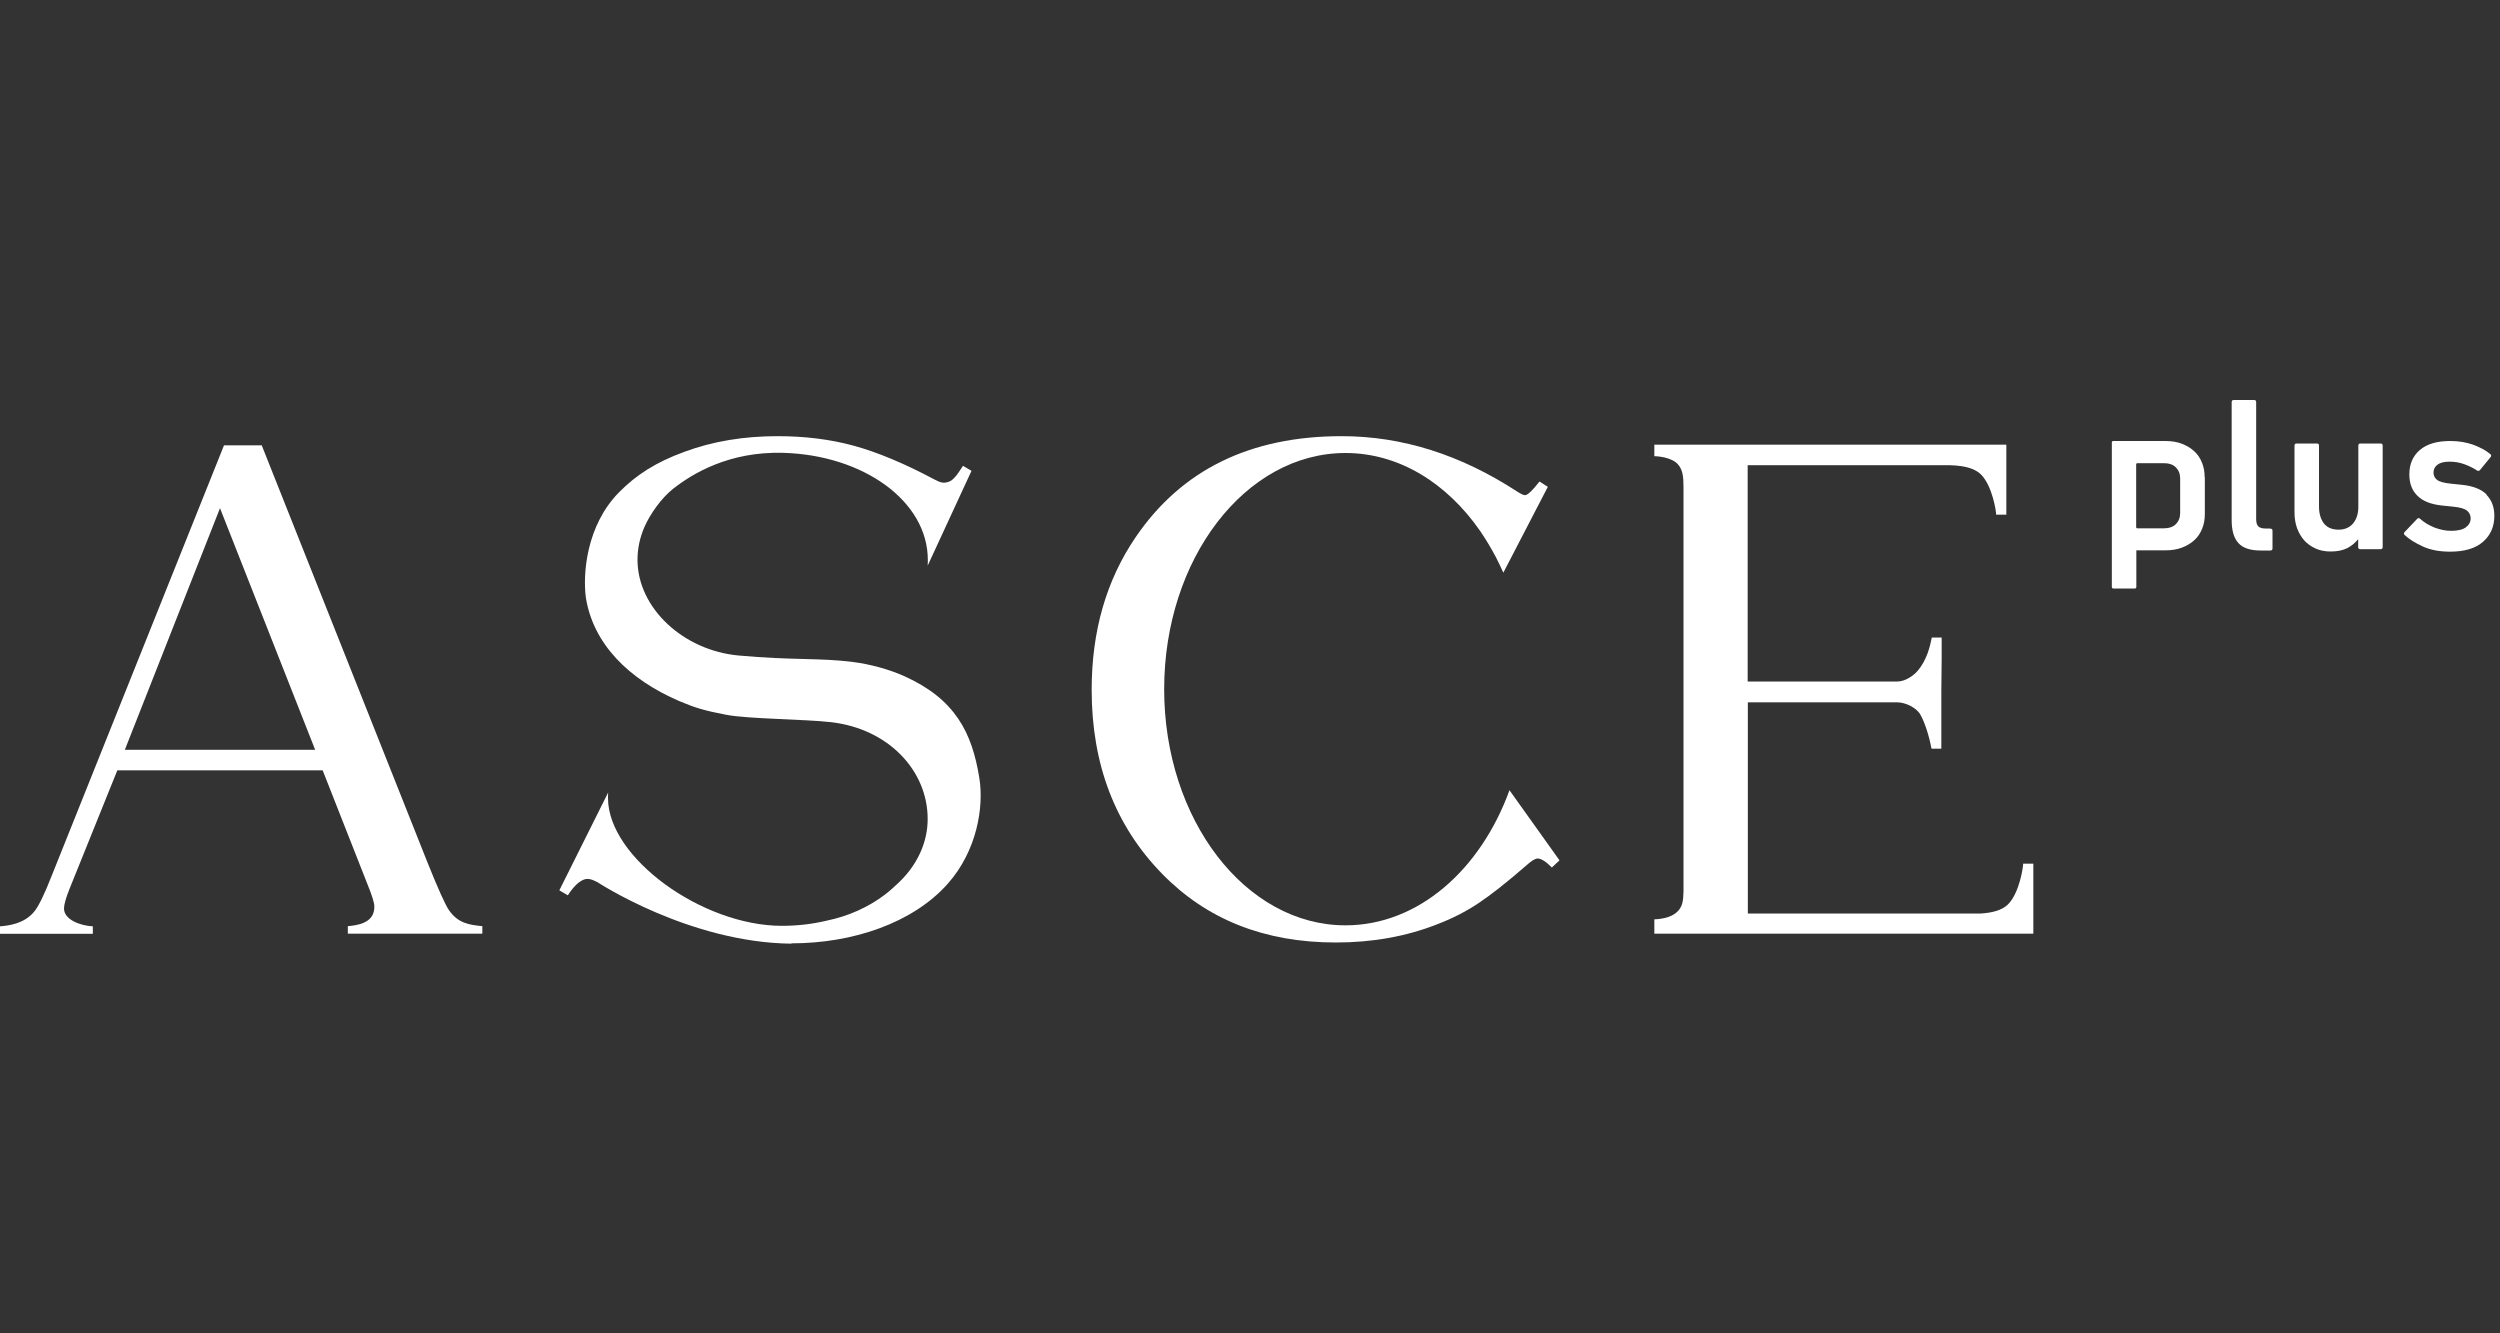
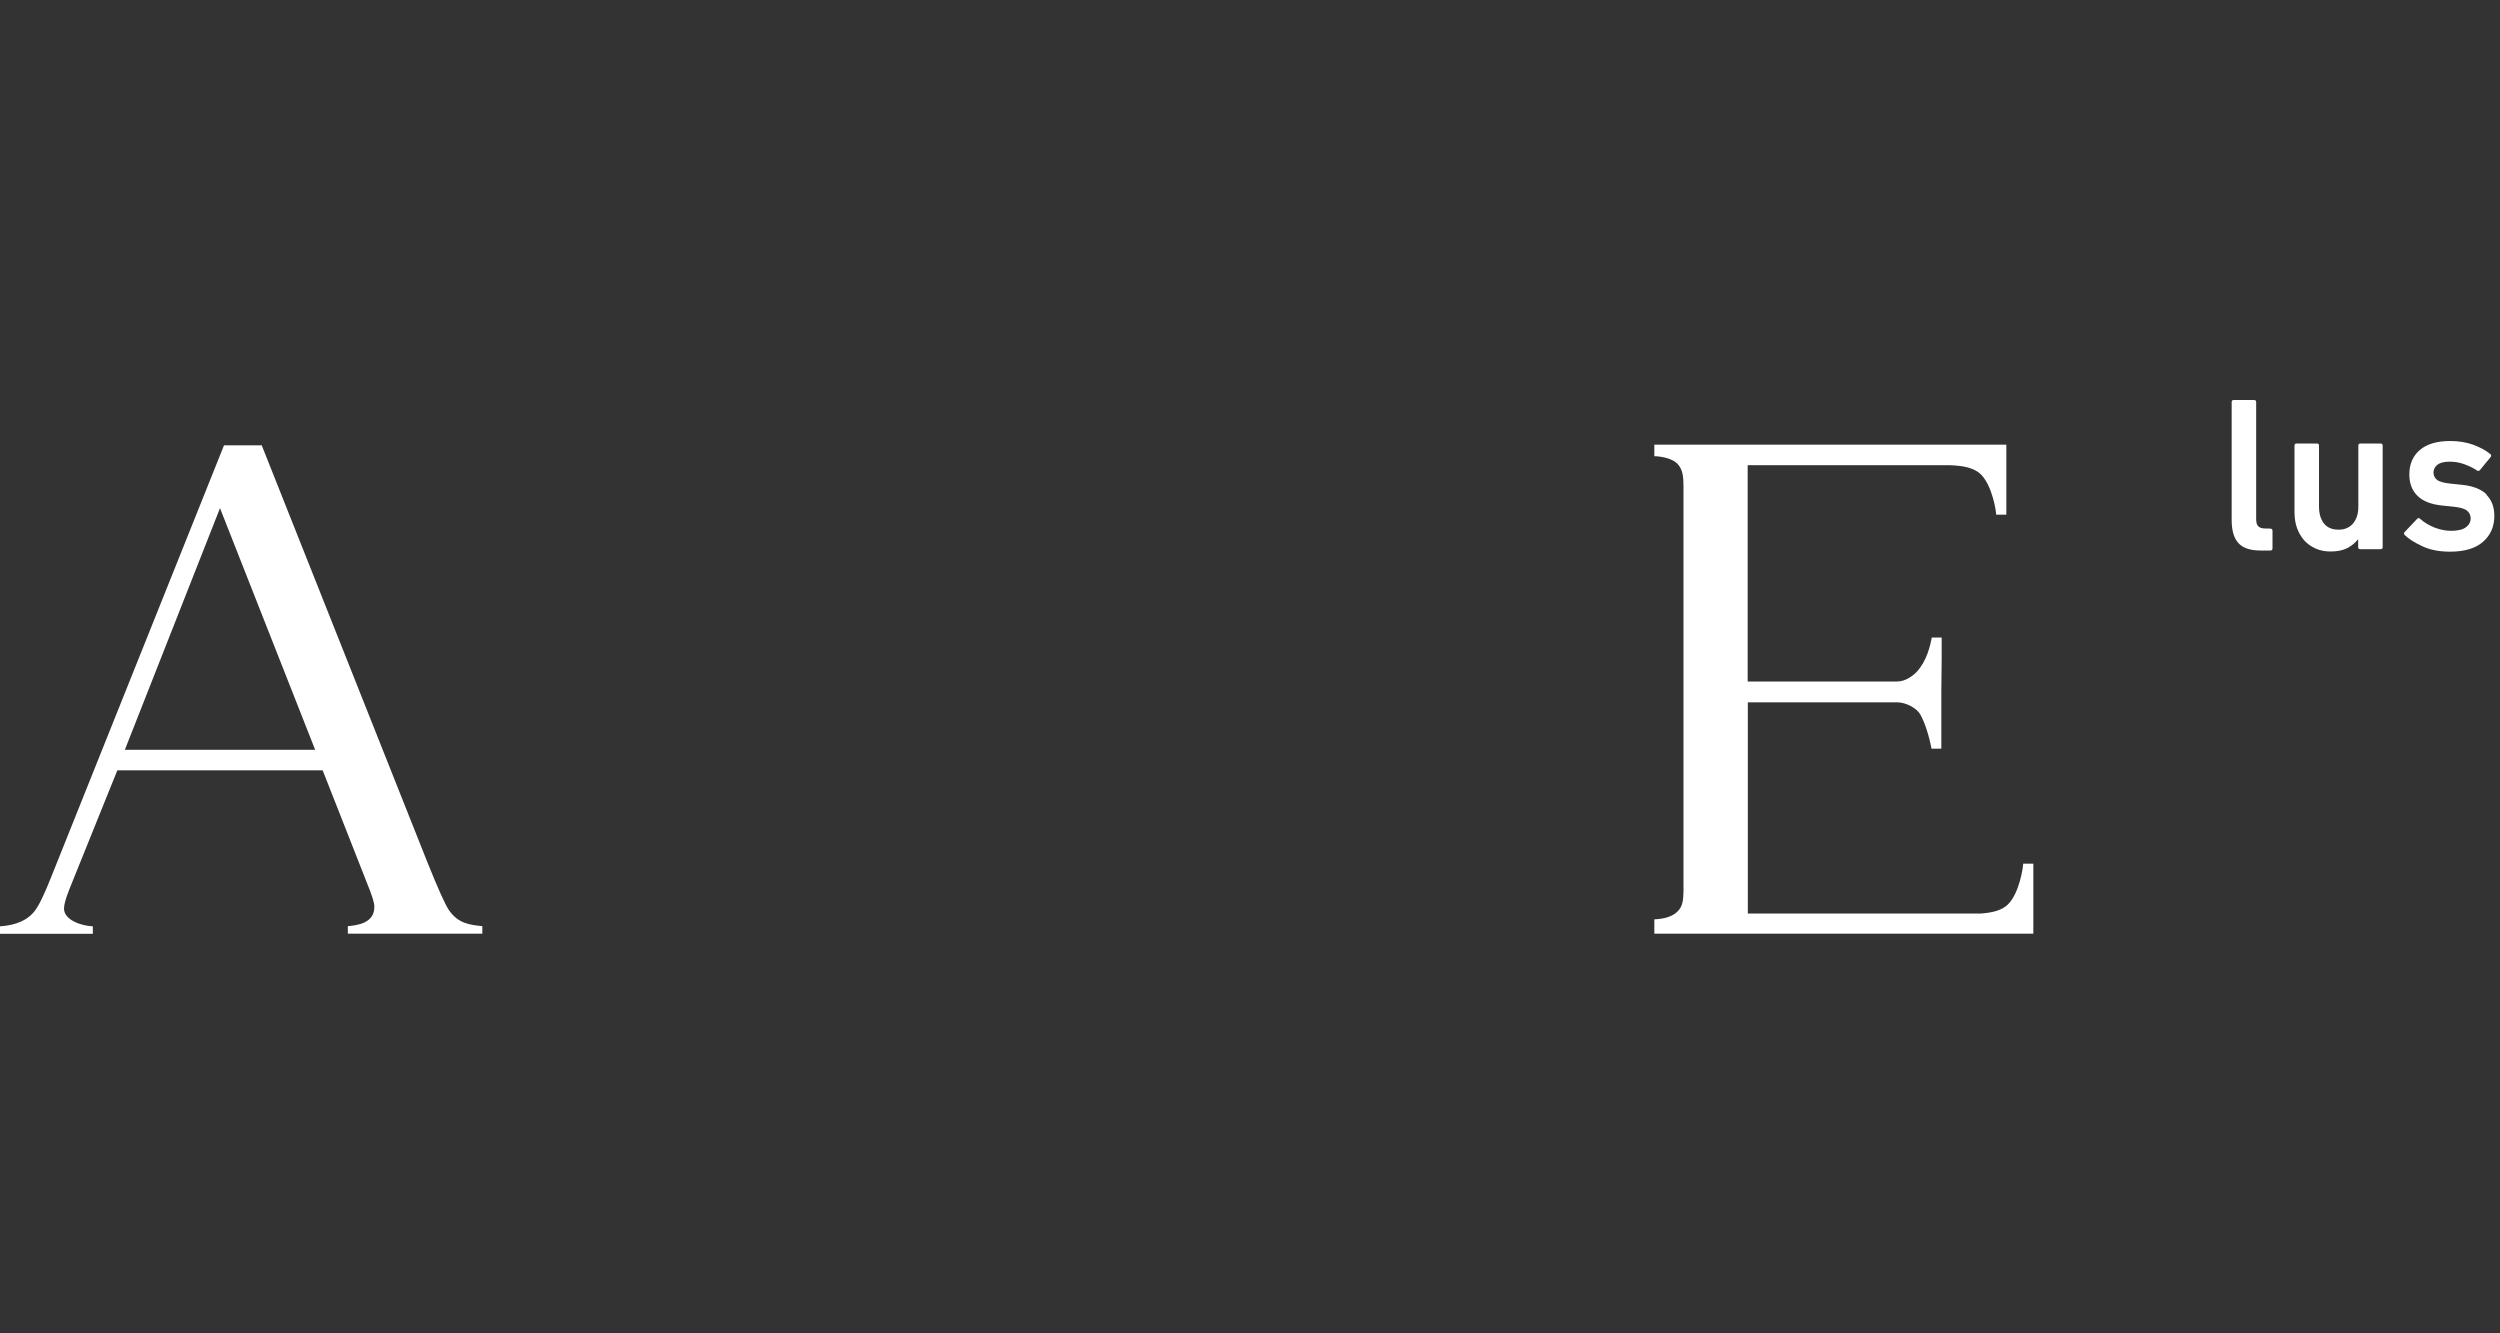
<svg xmlns="http://www.w3.org/2000/svg" width="150" height="80" viewBox="0 0 150 80" fill="none">
  <rect x="0" y="0" width="150" height="80" fill="#333333" stroke="none" />
  <path d="M15.7 26.71L25.63 51.7C26.29 53.35 26.73 54.31 26.93 54.6C27.48 55.4 28.15 55.49 28.94 55.57V56.02H20.87V55.57C21.42 55.52 22.48 55.4 22.46 54.39C22.46 54.16 22.32 53.72 22.05 53.06L19.36 46.22H7.04L4.16 53.36C3.95 53.89 3.85 54.26 3.84 54.48C3.81 55.19 4.86 55.55 5.57 55.58V56.03H0V55.58C0.51 55.54 1.45 55.43 2.05 54.7C2.32 54.37 2.67 53.65 3.1 52.55L13.44 26.72H15.68L15.7 26.71ZM18.91 44.99L13.2 30.49L7.49 44.99H18.91Z" fill="white" />
-   <path d="M90.57 47.41C88.83 52.2 85.08 55.52 80.73 55.52C74.72 55.52 69.85 49.17 69.85 41.35C69.85 33.53 74.72 27.18 80.73 27.18C83.94 27.18 86.82 28.99 88.81 31.86C89.15 32.36 89.47 32.89 89.76 33.44C89.91 33.74 90.06 34.05 90.2 34.36L92.87 29.21L92.37 28.89C91.95 29.43 91.66 29.71 91.5 29.71C91.41 29.71 91.26 29.64 91.04 29.5C87.64 27.28 84.13 26.17 80.5 26.17C75.01 26.17 70.89 28.19 68.14 32.23C66.38 34.81 65.5 37.86 65.5 41.39C65.5 45.86 66.91 49.54 69.72 52.42C72.4 55.17 75.87 56.55 80.15 56.55C82.37 56.55 84.4 56.18 86.25 55.45C87.14 55.11 87.96 54.69 88.71 54.19C89.46 53.69 90.4 52.95 91.54 51.96C91.87 51.66 92.11 51.51 92.25 51.51C92.47 51.51 92.76 51.69 93.11 52.05L93.57 51.62L90.58 47.43L90.57 47.41Z" fill="white" />
-   <path d="M47.5 56.6C51.17 56.6 54.77 55.38 56.86 53.03C58.63 51.04 59.04 48.4 58.76 46.68C58.32 43.94 57.31 41.95 54.26 40.57C53.37 40.17 52.22 39.85 51.18 39.72C49.15 39.46 47.6 39.63 44.31 39.33C41.03 39.03 38.25 36.51 38.25 33.58C38.25 32.89 38.4 32.23 38.67 31.61C39.01 30.84 39.68 29.89 40.37 29.34C41.55 28.41 43.75 27.08 46.98 27.17C51.78 27.3 55.67 30.05 55.67 33.6C55.67 33.72 55.67 33.83 55.66 33.94L58.29 28.25L57.78 27.95C57.41 28.53 57.17 28.85 56.88 28.92C56.59 29 56.45 28.97 56.05 28.76C54.27 27.81 52.66 27.14 51.25 26.75C49.83 26.36 48.3 26.17 46.65 26.17C44.62 26.17 42.76 26.48 41.06 27.11C39.36 27.73 38.18 28.49 37.16 29.52C35.15 31.54 34.97 34.49 35.15 35.84C35.58 38.6 37.68 40.75 40.79 42.08C41.69 42.46 42.27 42.64 43.59 42.89C44.91 43.14 48.31 43.15 49.86 43.33C53.28 43.72 55.66 46.21 55.66 49.14C55.66 49.83 55.51 50.49 55.24 51.11C54.9 51.88 54.37 52.58 53.7 53.16C53.65 53.21 53.59 53.26 53.54 53.31C53.39 53.44 53.24 53.57 53.08 53.69C52.1 54.43 50.91 54.97 49.6 55.24C48.76 55.44 47.86 55.55 46.92 55.55C42.12 55.55 36.48 51.45 36.48 47.89C36.48 47.77 36.48 47.66 36.49 47.55L33.56 53.42L34.07 53.72C34.44 53.14 34.76 52.9 34.95 52.81C35.23 52.68 35.43 52.72 35.83 52.92C35.83 52.92 41.33 56.55 47.47 56.62L47.5 56.6Z" fill="white" />
  <path d="M121.97 56.02H122V51.82H121.39C121.39 52.03 121.17 53.54 120.51 54.23C120.12 54.65 119.45 54.77 118.86 54.81H104.87V42.14H113.83C114.35 42.14 115.01 42.48 115.23 42.89C115.5 43.37 115.76 44.21 115.89 44.92H116.48V41.42L116.5 39.52V38.25H115.91C115.8 38.79 115.61 39.62 115.04 40.27C114.85 40.49 114.36 40.89 113.84 40.89H104.86V27.91H116.42C117.08 27.91 118.29 27.87 118.89 28.5C119.54 29.19 119.77 30.66 119.77 30.88H120.38V26.68H99.26V27.37C99.81 27.39 100.36 27.54 100.64 27.82C100.97 28.16 101.01 28.61 101.01 29.22V53.49C101 54.09 100.93 54.4 100.67 54.67C100.36 55 99.83 55.14 99.26 55.16V56.02H121.96H121.97Z" fill="white" />
  <path d="M136.21 31.71H135.92C135.73 31.71 135.59 31.67 135.5 31.58C135.41 31.5 135.37 31.35 135.37 31.13V24.13C135.37 24.04 135.33 24 135.24 24H134.03C133.94 24 133.9 24.04 133.9 24.13V31.21C133.9 31.82 134.03 32.28 134.3 32.58C134.57 32.88 135.01 33.03 135.64 33.03H136.22C136.31 33.03 136.35 32.99 136.35 32.9V31.85C136.35 31.76 136.31 31.72 136.22 31.72L136.21 31.71Z" fill="white" />
  <path d="M142.84 26.61H141.63C141.54 26.61 141.5 26.65 141.5 26.74V30.41C141.5 30.81 141.4 31.14 141.19 31.4C140.98 31.65 140.69 31.78 140.32 31.78C139.92 31.78 139.62 31.65 139.43 31.4C139.24 31.15 139.14 30.81 139.14 30.4V26.74C139.14 26.65 139.1 26.61 139.01 26.61H137.8C137.71 26.61 137.67 26.65 137.67 26.74V30.74C137.67 31.08 137.72 31.4 137.82 31.68C137.92 31.96 138.07 32.21 138.25 32.42C138.44 32.63 138.67 32.79 138.93 32.91C139.2 33.03 139.5 33.09 139.84 33.09C140.24 33.09 140.57 33.02 140.83 32.89C141.09 32.75 141.31 32.58 141.48 32.36H141.49V32.82C141.49 32.91 141.53 32.95 141.62 32.95H142.83C142.92 32.95 142.96 32.91 142.96 32.82V26.74C142.96 26.65 142.92 26.61 142.83 26.61H142.84Z" fill="white" />
  <path d="M149.21 29.68C148.89 29.36 148.4 29.16 147.73 29.09L147.05 29.02C146.64 28.98 146.36 28.9 146.22 28.79C146.08 28.68 146.01 28.53 146.01 28.35C146.01 28.17 146.09 28 146.25 27.88C146.41 27.76 146.65 27.7 146.97 27.7C147.29 27.7 147.59 27.75 147.88 27.86C148.17 27.97 148.42 28.09 148.62 28.23C148.69 28.27 148.75 28.26 148.8 28.2L149.44 27.42C149.49 27.35 149.48 27.29 149.41 27.24C149.13 27.01 148.79 26.83 148.38 26.68C147.98 26.54 147.53 26.46 147.02 26.46C146.22 26.46 145.61 26.64 145.19 27C144.77 27.36 144.56 27.85 144.56 28.46C144.56 29 144.72 29.43 145.05 29.75C145.37 30.07 145.86 30.26 146.51 30.33L147.19 30.4C147.6 30.44 147.88 30.52 148.02 30.64C148.16 30.75 148.24 30.91 148.24 31.1C148.24 31.32 148.14 31.5 147.95 31.64C147.76 31.78 147.46 31.85 147.07 31.85C146.74 31.85 146.4 31.78 146.06 31.65C145.72 31.51 145.44 31.34 145.21 31.13C145.15 31.07 145.09 31.07 145.03 31.13L144.28 31.92C144.22 31.98 144.22 32.04 144.28 32.1C144.54 32.35 144.9 32.57 145.35 32.78C145.8 32.99 146.35 33.1 147 33.1C147.88 33.1 148.54 32.9 148.99 32.5C149.44 32.1 149.66 31.59 149.66 30.95C149.66 30.42 149.5 30 149.18 29.68H149.21Z" fill="white" />
-   <path d="M132.28 28.65C132.28 28.32 132.23 28.03 132.12 27.76C132.01 27.49 131.86 27.26 131.65 27.07C131.44 26.88 131.19 26.73 130.9 26.62C130.61 26.51 130.28 26.46 129.91 26.46H126.81C126.74 26.46 126.71 26.49 126.71 26.56V35.21C126.71 35.28 126.74 35.31 126.81 35.31H128.08C128.15 35.31 128.18 35.28 128.18 35.21V33.02H129.92C130.29 33.02 130.62 32.97 130.91 32.86C131.2 32.75 131.45 32.6 131.66 32.41C131.87 32.22 132.02 31.99 132.13 31.72C132.24 31.45 132.29 31.16 132.29 30.83V28.63L132.28 28.65ZM130.81 30.78C130.81 31.06 130.72 31.28 130.55 31.45C130.38 31.62 130.13 31.7 129.82 31.7H128.23C128.23 31.7 128.17 31.68 128.17 31.64V27.85C128.17 27.85 128.19 27.79 128.23 27.79H129.82C130.13 27.79 130.38 27.87 130.55 28.04C130.72 28.21 130.81 28.43 130.81 28.71V30.78Z" fill="white" />
</svg>